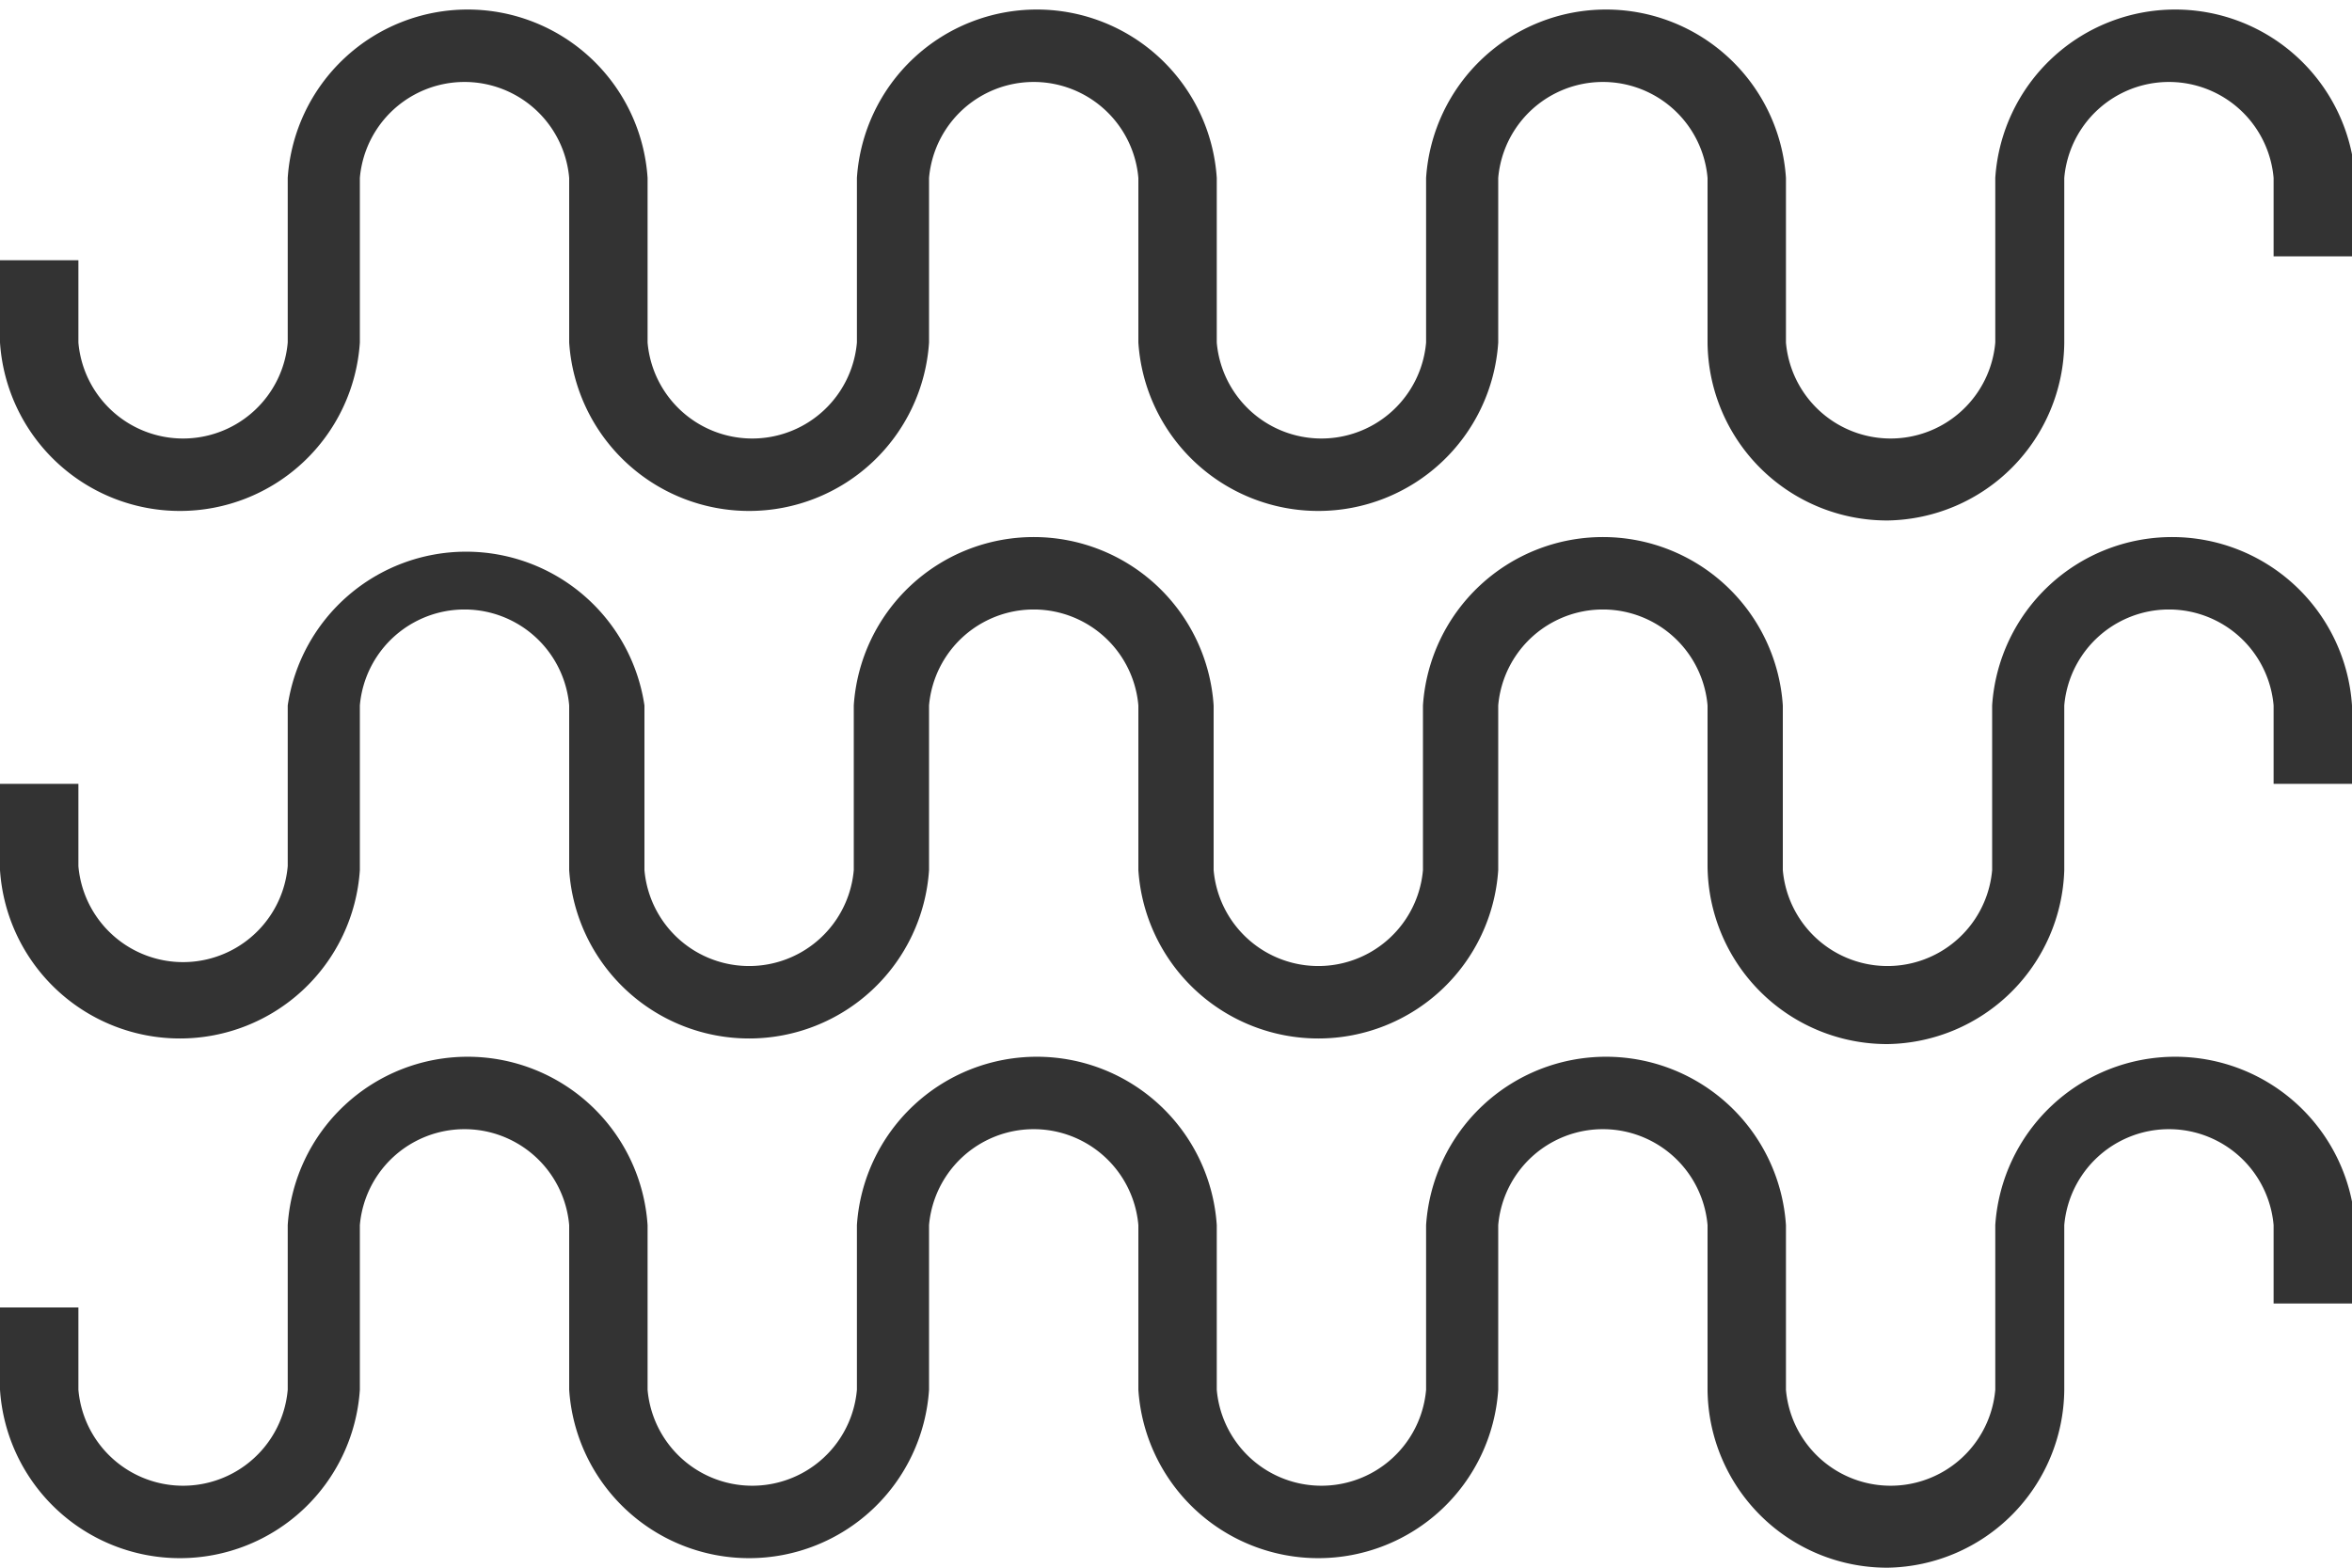
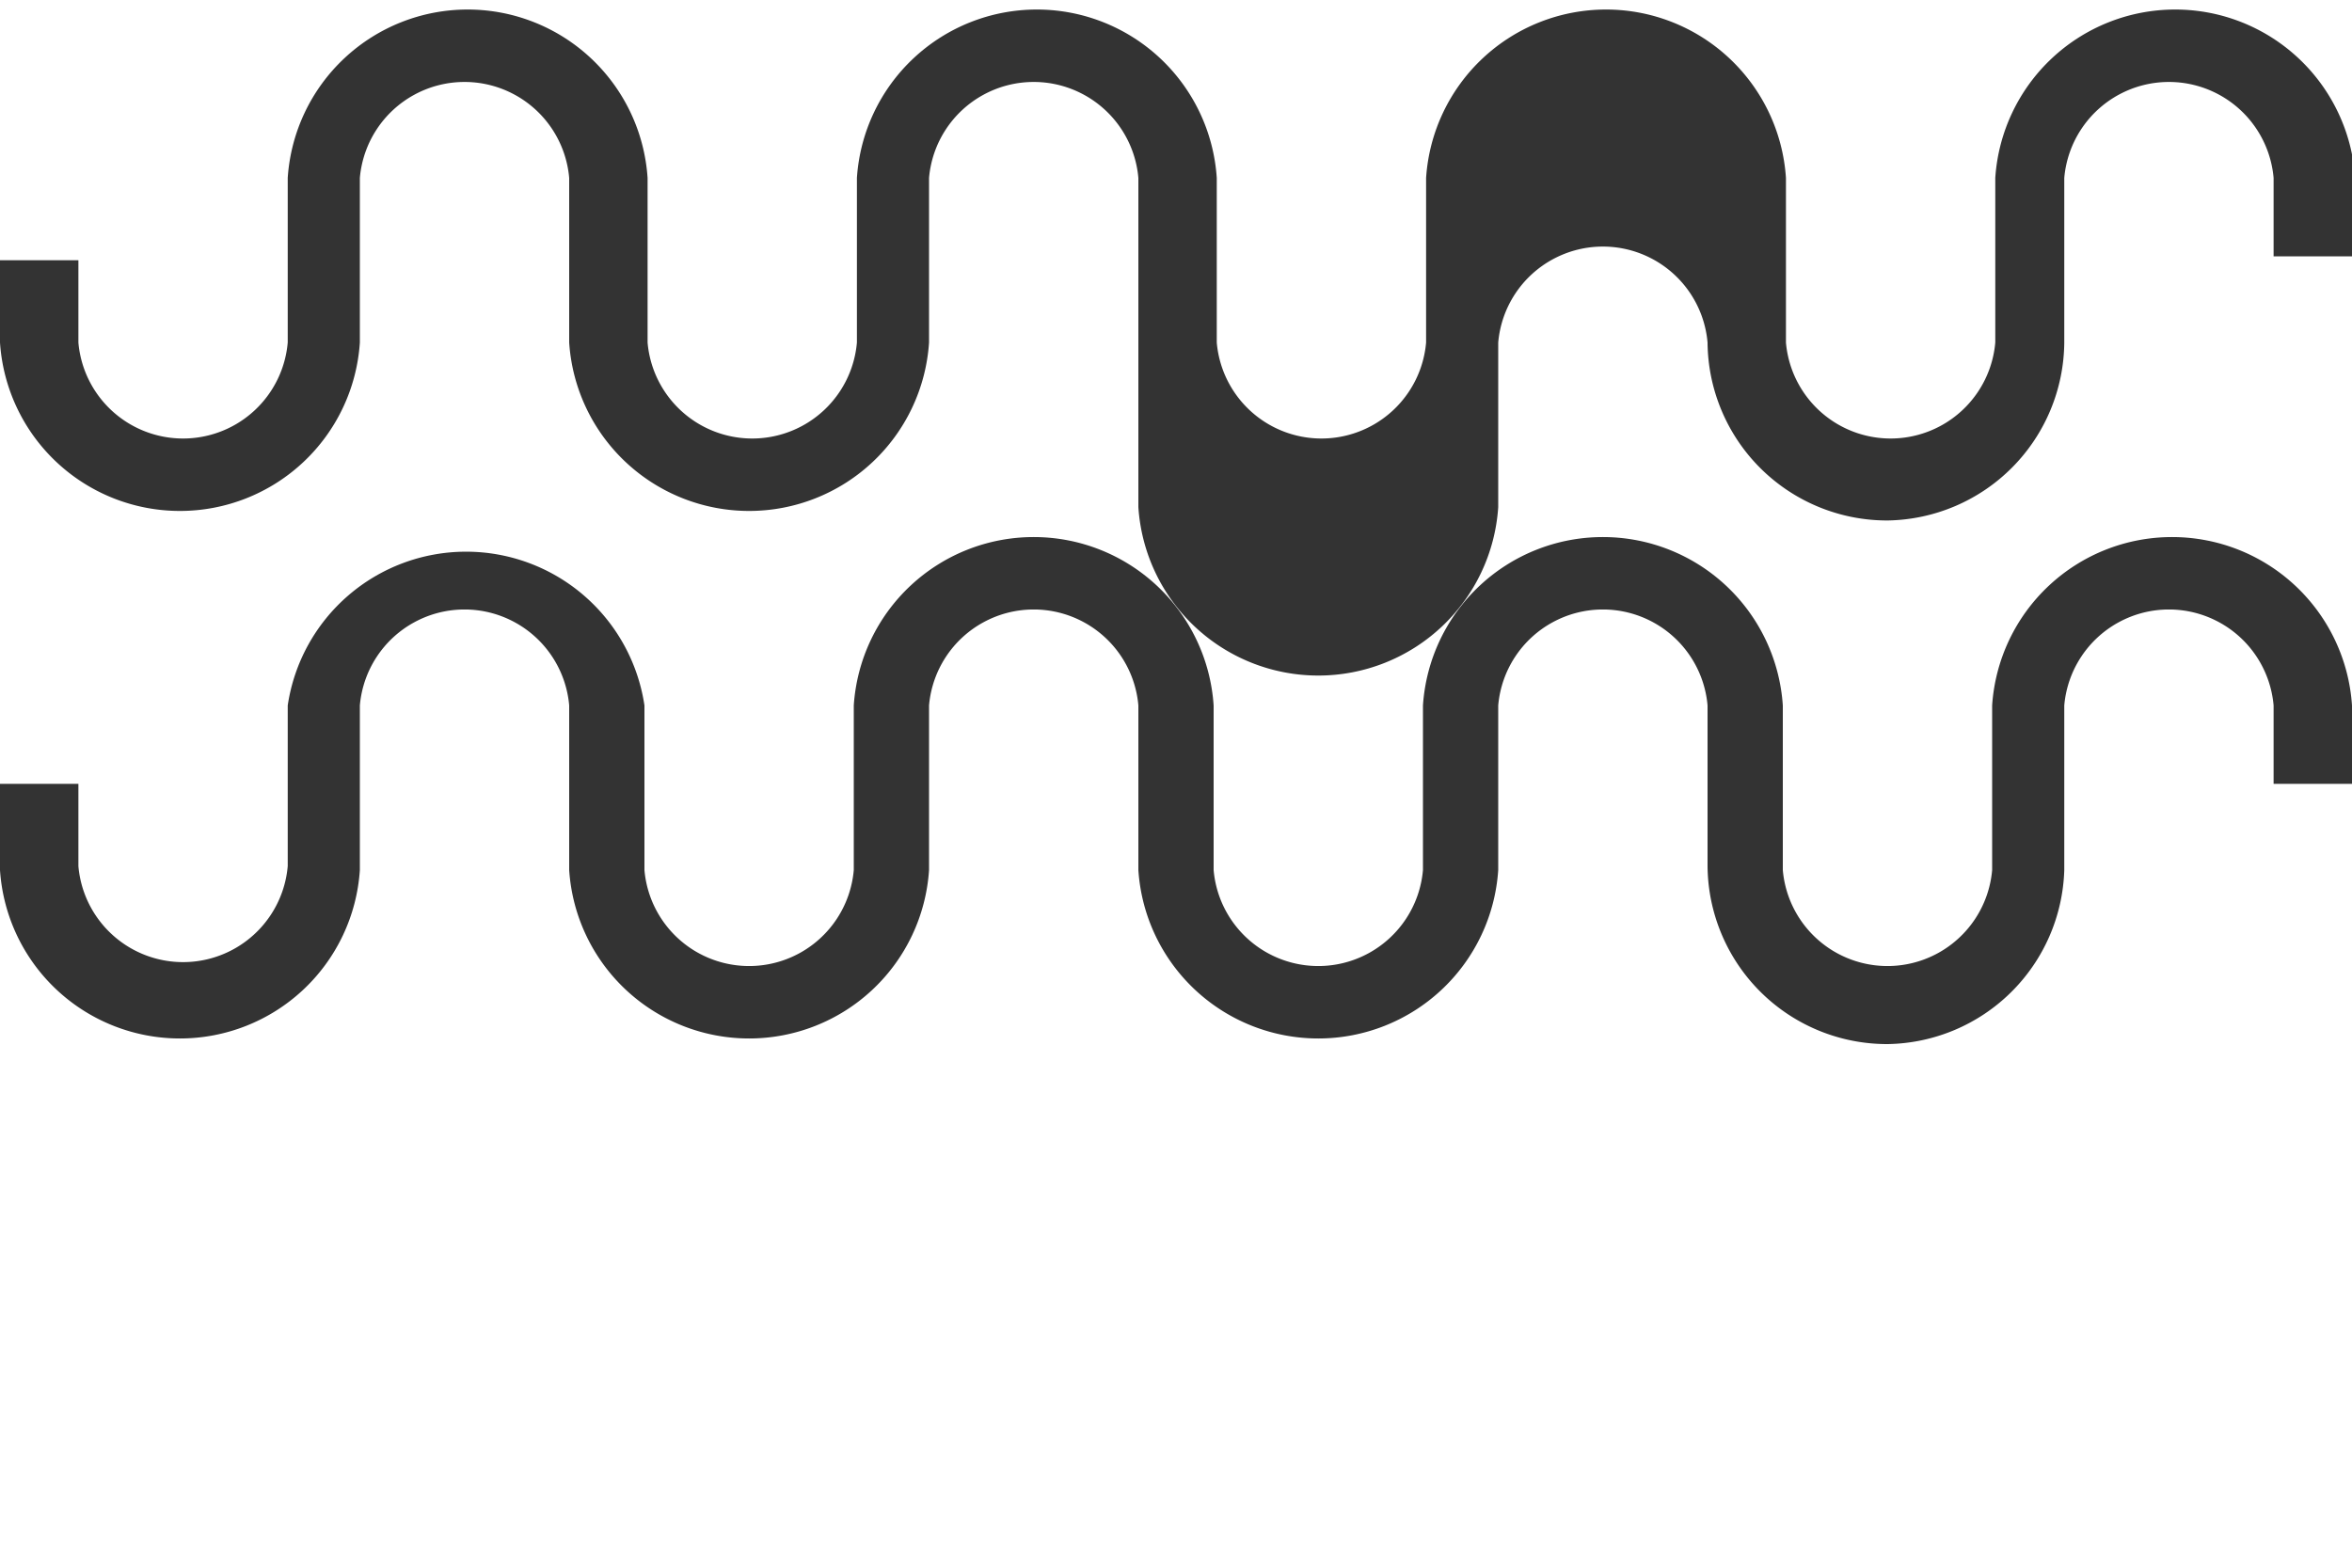
<svg xmlns="http://www.w3.org/2000/svg" id="Layer_1" data-name="Layer 1" viewBox="0 0 30 20">
  <defs>
    <style>.cls-1{fill:#333;}</style>
  </defs>
  <title>wellenunterfederung</title>
-   <path class="cls-1" d="M24.08,6.64a2.29,2.29,0,0,1-2.3-2.27V2.27a1.34,1.34,0,0,0-2.67,0v2.1a2.3,2.3,0,0,1-4.59,0V2.27a1.34,1.34,0,0,0-2.67,0v2.1a2.3,2.3,0,0,1-4.59,0V2.27a1.34,1.34,0,0,0-2.67,0v2.1A2.3,2.3,0,0,1,0,4.37V3.32H1V4.37a1.34,1.34,0,0,0,2.67,0V2.27a2.3,2.3,0,0,1,4.59,0v2.1a1.34,1.34,0,0,0,2.67,0V2.27a2.3,2.3,0,0,1,4.59,0v2.1a1.34,1.34,0,0,0,2.67,0V2.27a2.3,2.3,0,0,1,4.59,0v2.1a1.34,1.34,0,0,0,2.67,0V2.27a2.3,2.3,0,0,1,4.59,0v1H29v-1a1.34,1.34,0,0,0-2.67,0v2.1A2.29,2.29,0,0,1,24.08,6.64Z" />
+   <path class="cls-1" d="M24.08,6.64a2.29,2.29,0,0,1-2.3-2.27a1.34,1.34,0,0,0-2.67,0v2.1a2.3,2.3,0,0,1-4.59,0V2.27a1.34,1.34,0,0,0-2.67,0v2.1a2.3,2.3,0,0,1-4.59,0V2.27a1.34,1.34,0,0,0-2.67,0v2.1A2.3,2.3,0,0,1,0,4.37V3.32H1V4.37a1.34,1.34,0,0,0,2.67,0V2.27a2.3,2.3,0,0,1,4.59,0v2.1a1.34,1.34,0,0,0,2.67,0V2.27a2.3,2.3,0,0,1,4.59,0v2.1a1.34,1.34,0,0,0,2.67,0V2.27a2.3,2.3,0,0,1,4.59,0v2.1a1.34,1.34,0,0,0,2.67,0V2.27a2.3,2.3,0,0,1,4.59,0v1H29v-1a1.34,1.34,0,0,0-2.67,0v2.1A2.29,2.29,0,0,1,24.08,6.64Z" />
  <path class="cls-1" d="M24.08,13.32a2.29,2.29,0,0,1-2.3-2.27V9a1.34,1.34,0,0,0-2.67,0v2.1a2.3,2.3,0,0,1-4.59,0V9a1.34,1.34,0,0,0-2.67,0v2.1a2.3,2.3,0,0,1-4.59,0V9A1.34,1.34,0,0,0,4.59,9v2.1a2.3,2.3,0,0,1-4.59,0V10H1v1.05a1.34,1.34,0,0,0,2.67,0V9A2.3,2.3,0,0,1,8.22,9v2.1a1.34,1.34,0,0,0,2.67,0V9a2.3,2.3,0,0,1,4.59,0v2.1a1.34,1.34,0,0,0,2.67,0V9a2.3,2.3,0,0,1,4.59,0v2.1a1.34,1.34,0,0,0,2.67,0V9A2.3,2.3,0,0,1,30,9V10H29V9a1.34,1.34,0,0,0-2.67,0v2.1A2.29,2.29,0,0,1,24.08,13.32Z" />
-   <path class="cls-1" d="M24.08,20a2.29,2.29,0,0,1-2.3-2.27v-2.1a1.34,1.34,0,0,0-2.67,0v2.1a2.3,2.3,0,0,1-4.59,0v-2.1a1.34,1.34,0,0,0-2.67,0v2.1a2.3,2.3,0,0,1-4.59,0v-2.1a1.34,1.34,0,0,0-2.67,0v2.1a2.3,2.3,0,0,1-4.59,0V16.68H1v1.05a1.34,1.34,0,0,0,2.67,0v-2.1a2.3,2.3,0,0,1,4.59,0v2.1a1.34,1.34,0,0,0,2.67,0v-2.1a2.3,2.3,0,0,1,4.59,0v2.1a1.34,1.34,0,0,0,2.67,0v-2.1a2.3,2.3,0,0,1,4.59,0v2.1a1.34,1.34,0,0,0,2.67,0v-2.1a2.3,2.3,0,0,1,4.59,0v1H29v-1a1.34,1.34,0,0,0-2.67,0v2.1A2.29,2.29,0,0,1,24.08,20Z" />
</svg>